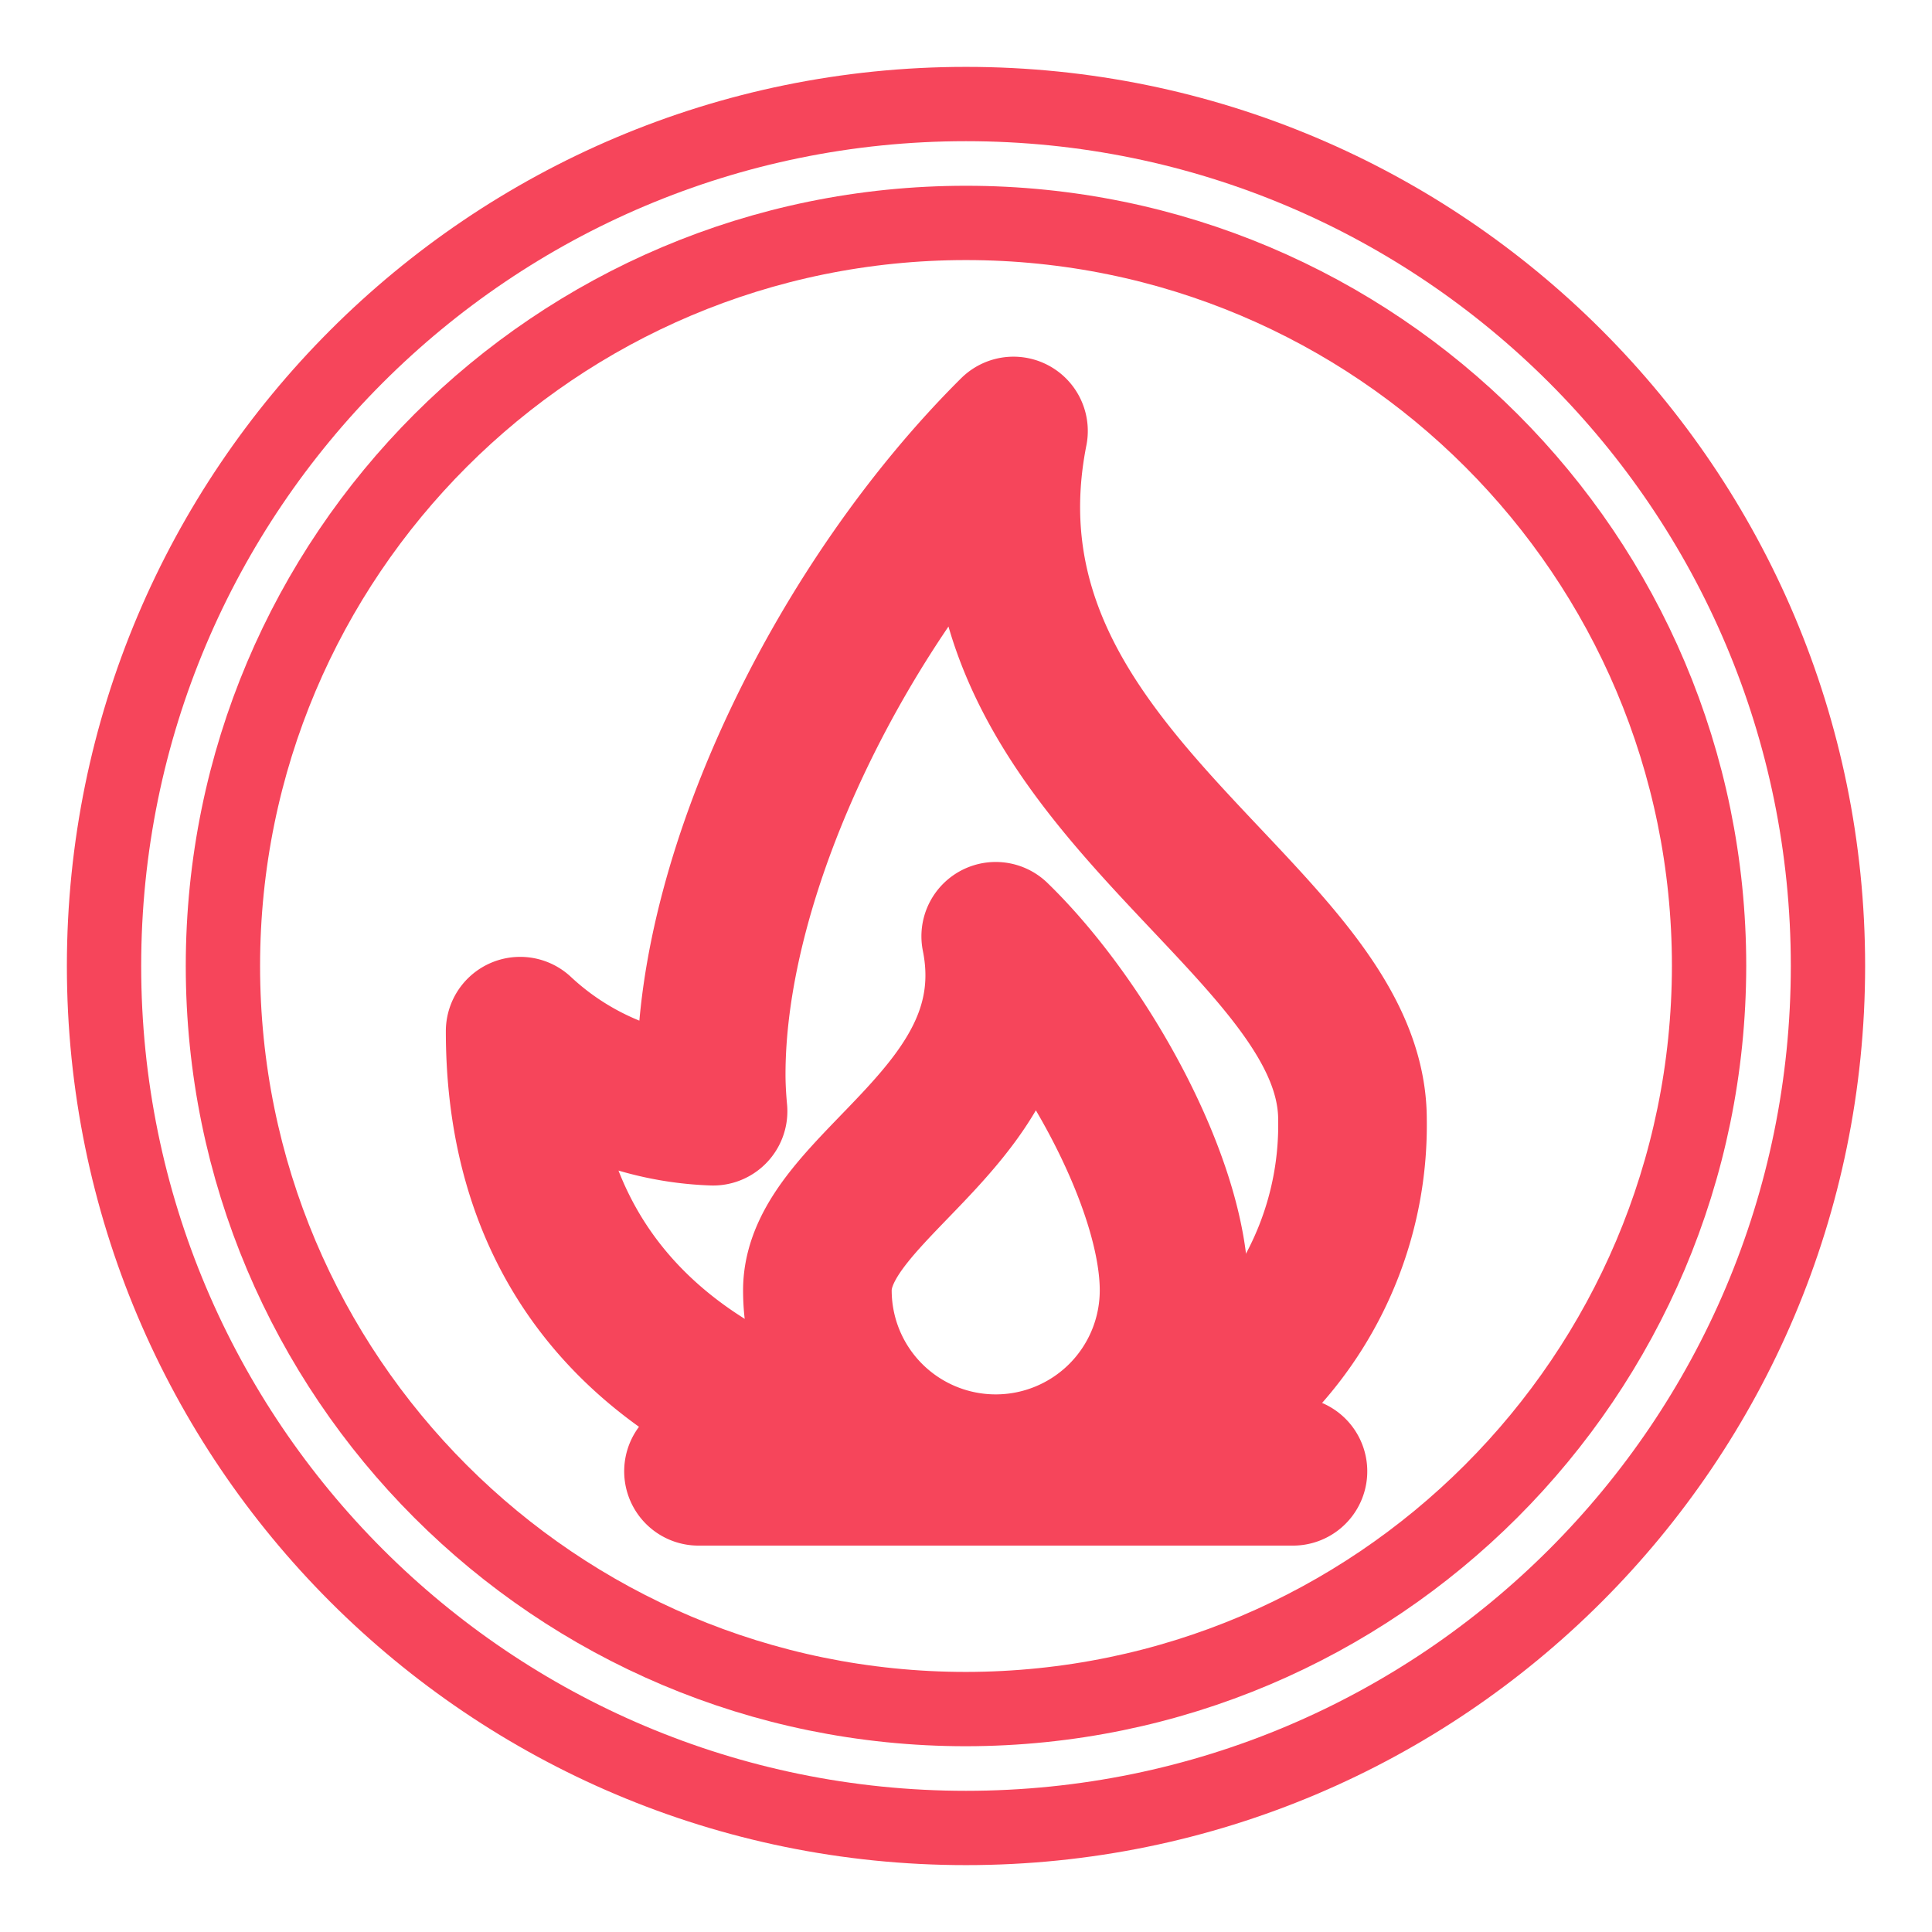
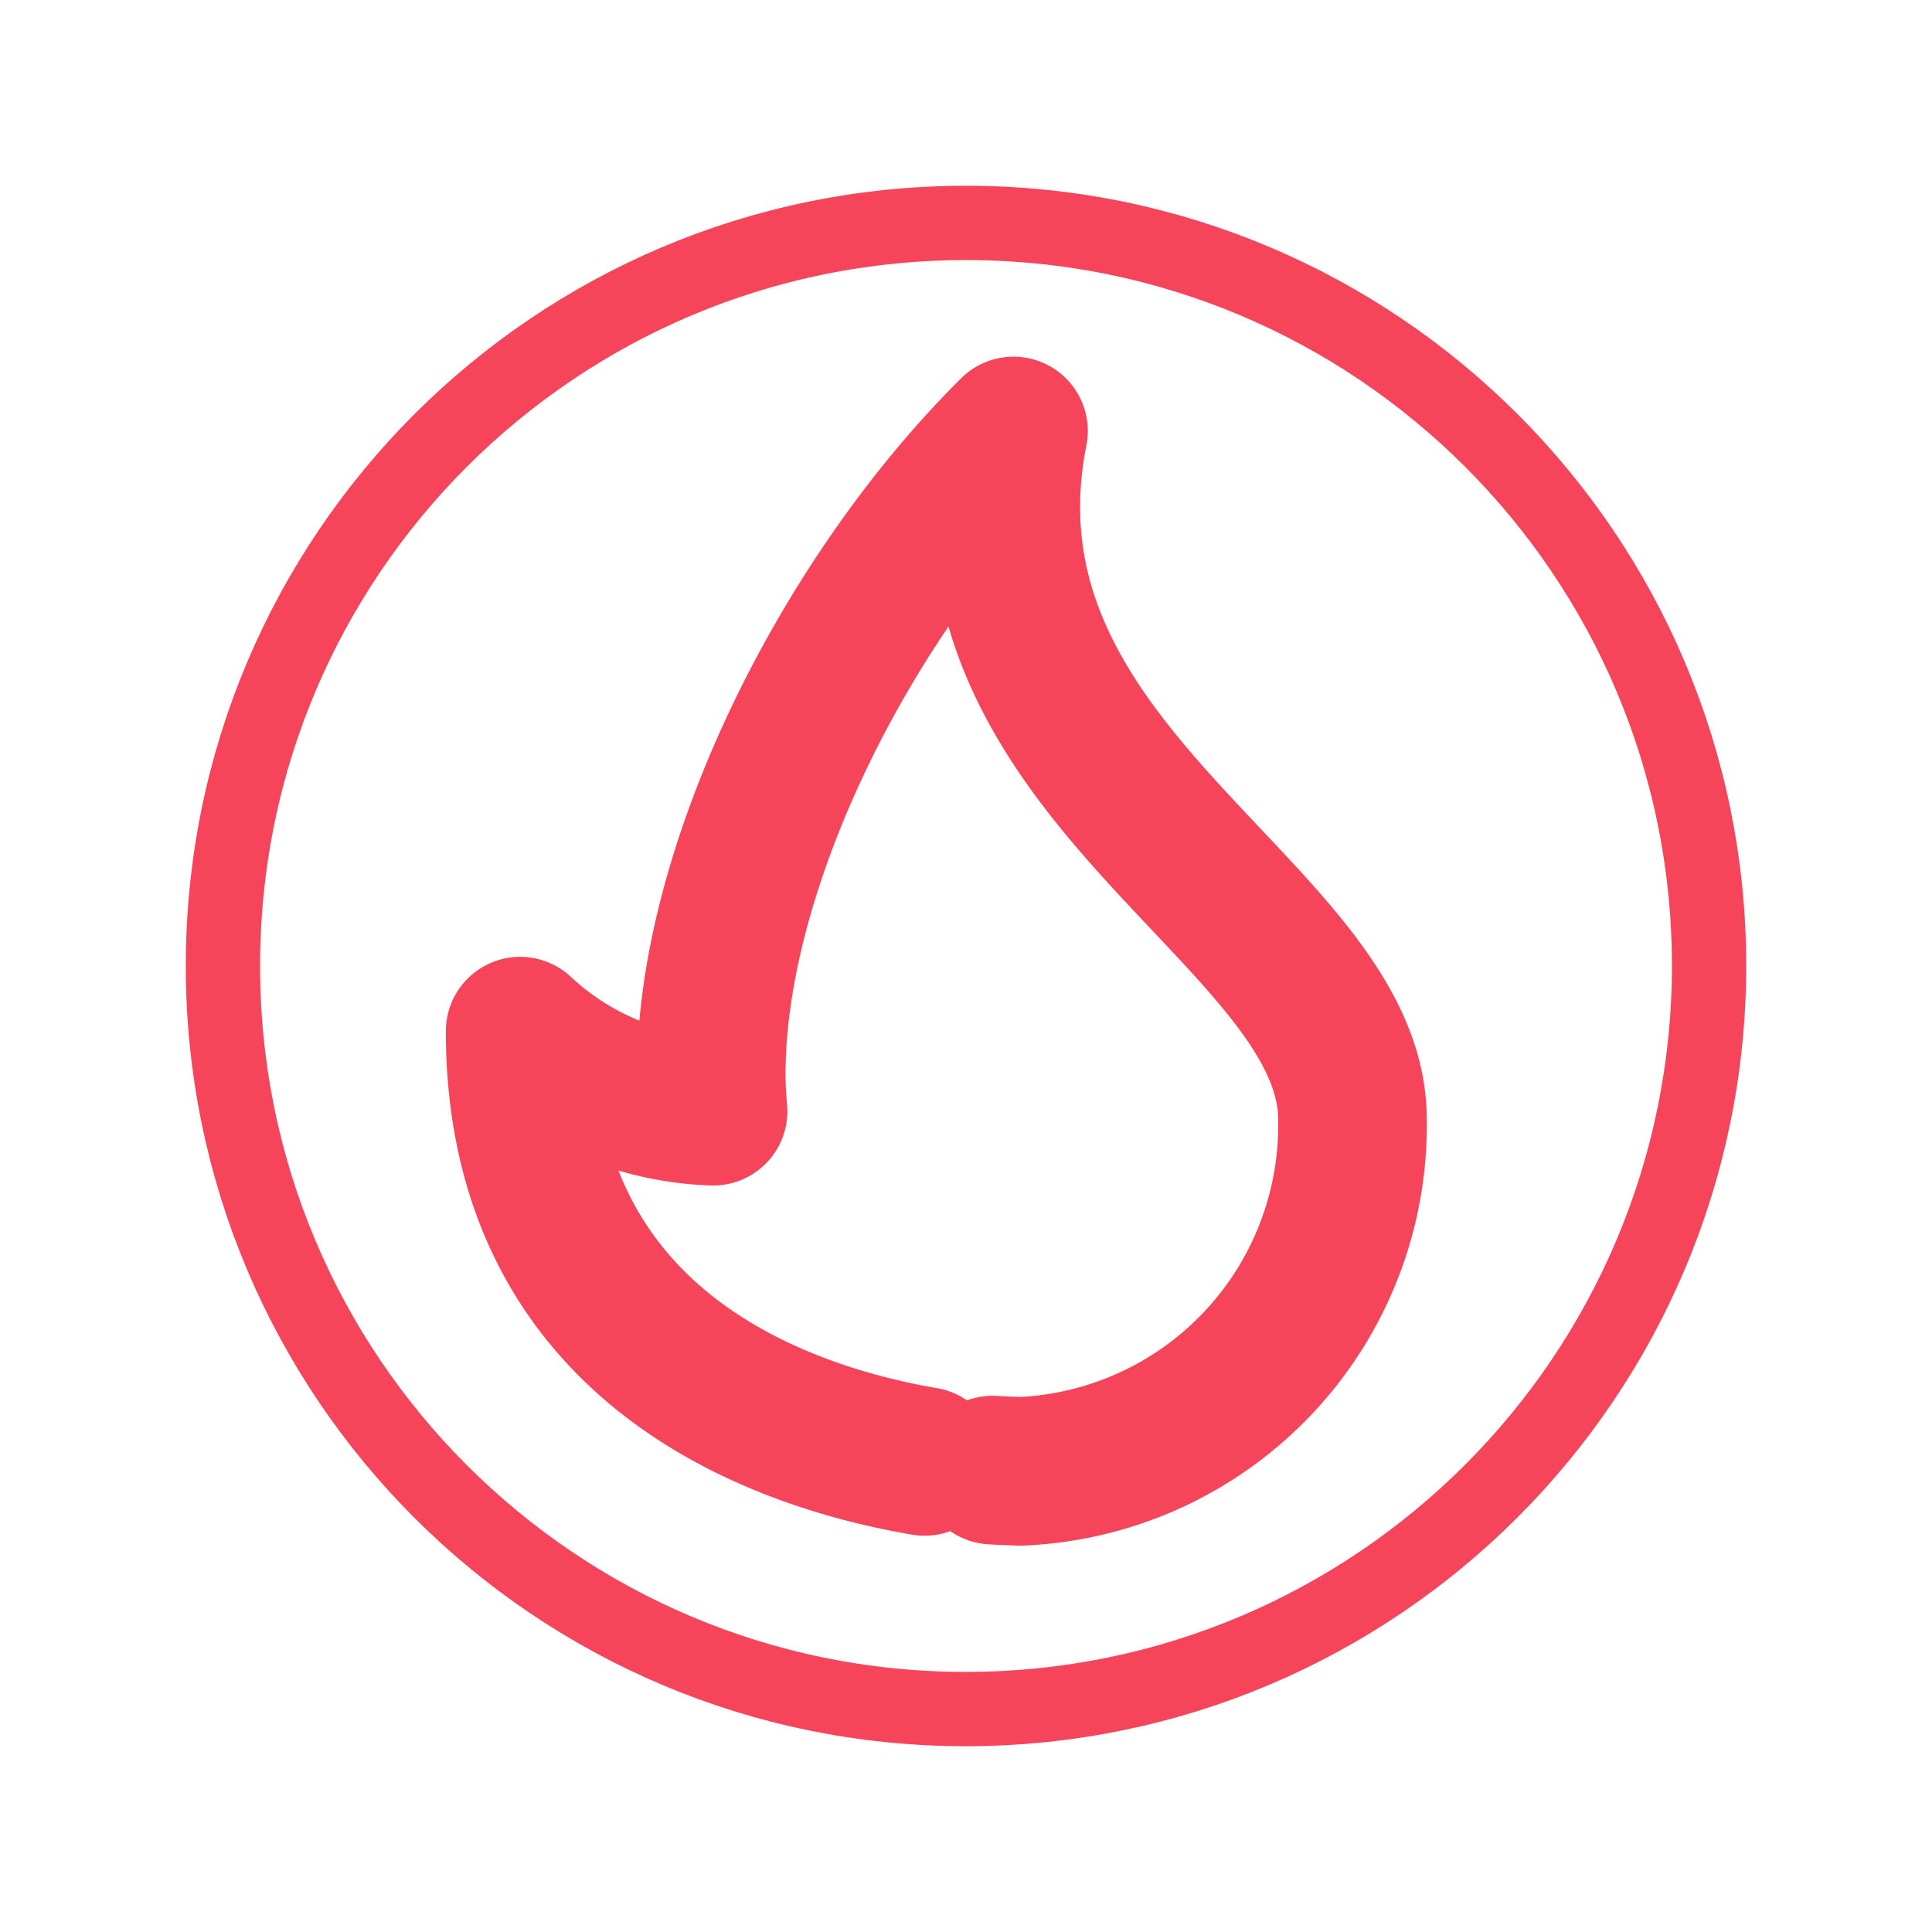
<svg xmlns="http://www.w3.org/2000/svg" width="26" height="26">
  <g stroke="#F6455B" fill="none" fill-rule="evenodd" stroke-linecap="round" stroke-linejoin="round">
-     <path d="M24.6 13c0 6.407-5.193 11.6-11.6 11.6S1.4 19.407 1.4 13 6.593 1.4 13 1.4 24.6 6.593 24.6 13" />
    <path d="M13 23C7.477 23 3 18.524 3 13S7.477 3 13 3s10 4.477 10 10c-.006 5.52-4.48 9.994-10 10z" />
    <path d="M13.358 19.784c.163.011.28.011.342.016h.045a4.663 4.663 0 0 0 4.456-4.733c0-2.778-5.478-4.636-4.562-9.267-2.281 2.267-4.068 5.88-4.068 8.659 0 .167.01.334.025.495A4.006 4.006 0 0 1 7 13.877c0 4.254 3.482 5.455 5.442 5.79" stroke-width="2" />
-     <path d="M13.4 12.6c1.2 1.165 2.4 3.336 2.4 4.765a2.4 2.4 0 1 1-4.8 0c0-1.429 2.88-2.382 2.4-4.765zM9.4 19.8h8" stroke-width="2" />
  </g>
</svg>